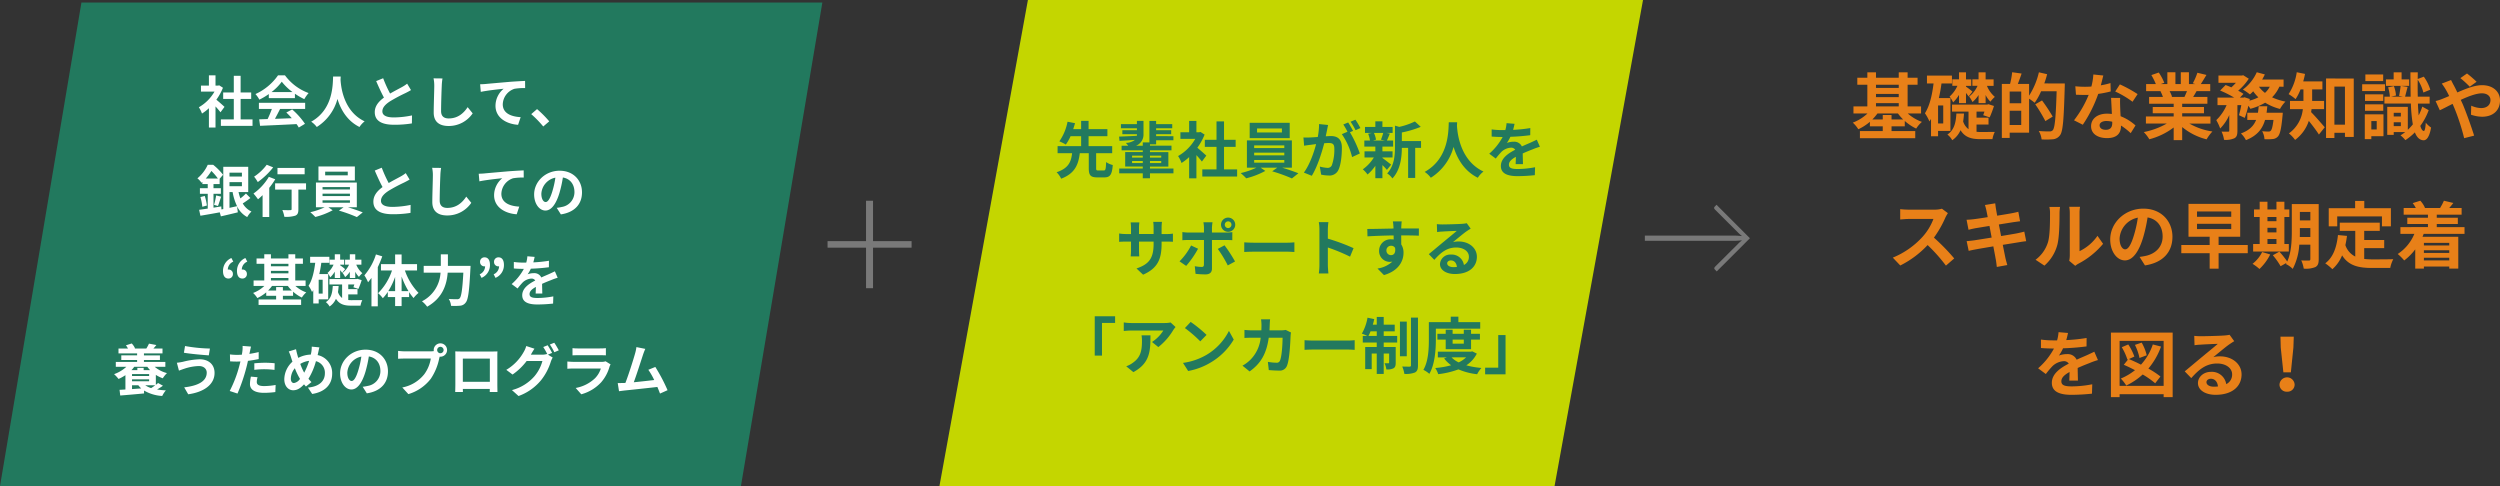
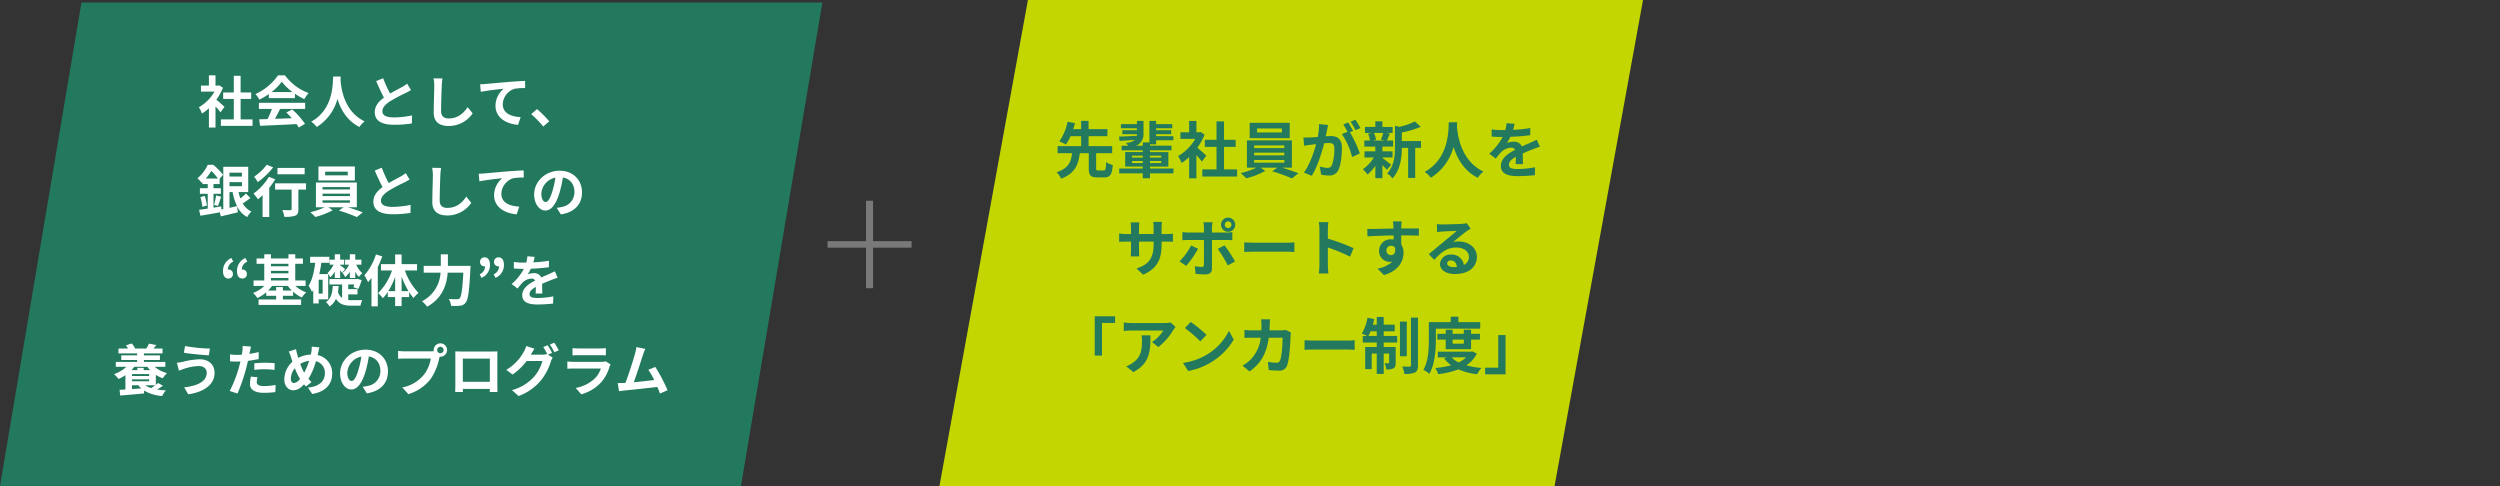
<svg xmlns="http://www.w3.org/2000/svg" width="894.154" height="173.861" viewBox="0 0 894.154 173.861">
  <rect x="0" y="0" width="894.154" height="173.861" fill="#333333" stroke="none" />
  <g transform="translate(-341 -2764.139)">
    <path d="M29.127.042h265L265,173H0Z" transform="translate(341 2765)" fill="#22795e" />
    <path d="M31.646-.861h220L220,173H0Z" transform="translate(677 2765)" fill="#c4d600" />
    <path d="M-59.7-5.64c-.42-.4-1.96-1.78-2.92-2.56a19.412,19.412,0,0,0,2.36-4.28l-1.34-.86-.42.1h-.9v-3.68h-2.36v3.68h-2.84v2.14h4.84a15.043,15.043,0,0,1-5.6,5.6,9.533,9.533,0,0,1,1.12,2.26,16.55,16.55,0,0,0,2.48-1.92v6.9h2.36V-5.8c.68.74,1.36,1.54,1.78,2.1Zm5.76,4.48V-8.48h3.78v-2.3h-3.78v-5.98h-2.44v5.98h-3.8v2.3h3.8v7.32H-61V1.16h11.32V-1.16Zm11.06-9.78a18.176,18.176,0,0,0,3.66-3.7,19.465,19.465,0,0,0,3.84,3.7Zm-.98,2.18h9.34v-1.58A24.168,24.168,0,0,0-31.16-8.4a12.327,12.327,0,0,1,1.54-2.18,18.3,18.3,0,0,1-8.46-6.34h-2.48a19.728,19.728,0,0,1-8.08,6.7,9.291,9.291,0,0,1,1.4,2,23.093,23.093,0,0,0,3.38-2ZM-47.4-4.9h4.64a38.406,38.406,0,0,1-1.52,3.62l-3.02.1.32,2.32c3.4-.16,8.34-.36,13.04-.62a10.6,10.6,0,0,1,.8,1.24L-30.92.42A26.9,26.9,0,0,0-35.5-4.72l-2.1,1.1a23.837,23.837,0,0,1,1.96,2.04c-2.04.08-4.1.16-6.02.22.6-1.12,1.26-2.36,1.84-3.54h8.96V-7.1H-47.4Zm26.54-11.58C-21-13.84-20.72-4.76-28.7-.34a8.335,8.335,0,0,1,2,1.9A17.079,17.079,0,0,0-19.3-8.48c1.12,3.68,3.36,7.8,7.88,10.04A7.817,7.817,0,0,1-9.58-.46c-7.46-3.5-8.46-12.12-8.62-14.88.02-.42.04-.82.06-1.14ZM5.62-13.94a13.675,13.675,0,0,1-1.82,1.2c-.94.52-2.66,1.4-4.28,2.34a46.435,46.435,0,0,1-2.48-5.48l-2.5,1.02c.9,2.1,1.86,4.2,2.78,5.9-1.9,1.4-3.28,3.02-3.28,5.22C-5.96-.34-2.98.76.96.76A38.736,38.736,0,0,0,7.32.28l.04-2.86a33.126,33.126,0,0,1-6.48.72c-2.74,0-4.12-.76-4.12-2.18,0-1.38,1.1-2.52,2.76-3.6a60.656,60.656,0,0,1,5.52-2.94c.72-.36,1.36-.7,1.96-1.06Zm9.44-1.9a12.435,12.435,0,0,1,.26,2.68c0,1.7-.2,6.9-.2,9.56,0,3.38,2.1,4.8,5.34,4.8a10.308,10.308,0,0,0,8.6-4.52l-1.8-2.22c-1.42,2.16-3.5,4.04-6.78,4.04-1.52,0-2.72-.64-2.72-2.64,0-2.46.14-6.9.24-9.02a20.327,20.327,0,0,1,.26-2.64Zm16.66,2.12L31.96-11c2.3-.5,6.48-.94,8.18-1.12a7.916,7.916,0,0,0-2.92,6.1c0,4.28,3.92,6.52,8.08,6.8l.92-2.74c-3.34-.18-6.4-1.34-6.4-4.6A6.039,6.039,0,0,1,44-12.1a20.453,20.453,0,0,1,3.82-.26l-.02-2.56c-1.38.06-3.56.18-5.6.34-3.62.32-6.9.6-8.54.76C33.26-13.78,32.5-13.74,31.72-13.72ZM56.44-.46a37.489,37.489,0,0,0-4.36-4.38L50-3.04a37.537,37.537,0,0,1,4.3,4.42ZM-57.92,24.84h1.12a19.377,19.377,0,0,0,1.58,5.04c-.9.2-1.82.4-2.7.6Zm4.44-6.94v1.38h-4.44V17.9Zm-4.44,4.84V21.28h4.44v1.46ZM-66.42,20a18.649,18.649,0,0,0,2.02-2.72A20.654,20.654,0,0,1-62.06,20Zm14.38,5.34a16,16,0,0,1-1.98,1.76,14.915,14.915,0,0,1-.66-2.26h3.46V15.8h-8.92V30.92l-.66.12-.06-1.08c-.92.16-1.86.3-2.78.46V25.46H-61V23.44h-2.64V21.98h2.2v-1.9l1.22-1.44a21.212,21.212,0,0,0-3.54-3.56H-65.7a13.4,13.4,0,0,1-3.7,4.84,6.865,6.865,0,0,1,1.46,1.58l.32-.28v.76h1.92v1.46h-2.8v2.02h2.8v5.28c-1.16.18-2.22.32-3.08.44l.46,2.12c1.94-.32,4.48-.76,6.92-1.22l.4,1.44c1.76-.4,3.98-.92,6.06-1.44l-.26-2.12a8.584,8.584,0,0,0,3.62,3.82,8.159,8.159,0,0,1,1.52-1.98,7.051,7.051,0,0,1-3.12-2.9,29.879,29.879,0,0,0,2.74-1.94Zm-16.28,1.28a18.369,18.369,0,0,1,.68,3.48l1.64-.46a20.5,20.5,0,0,0-.76-3.42Zm6.28,3.2c.34-.86.74-2.16,1.14-3.34l-1.8-.44a23.356,23.356,0,0,1-.74,3.36Zm31-13.62h-9.72v2.26h9.72ZM-44.6,15.06a17.792,17.792,0,0,1-4.52,4.26,13.828,13.828,0,0,1,1.32,1.94A26.85,26.85,0,0,0-42.3,16Zm.76,4.32a19.487,19.487,0,0,1-5.5,5.98,23.434,23.434,0,0,1,1.62,2.06c.54-.44,1.08-.94,1.64-1.48v7.82h2.38V23.32a26.527,26.527,0,0,0,2.14-3.06Zm13.3,2.32H-41.6v2.26h5.9v6.96c0,.3-.14.38-.5.38-.36.02-1.68.02-2.82-.04a9.851,9.851,0,0,1,.72,2.42,11.041,11.041,0,0,0,3.9-.4c.88-.36,1.12-1.02,1.12-2.3V23.96h2.74Zm14.92-2.86H-23.7v-1.3h8.08Zm2.54-3.16H-26.1v5h13.02Zm-11.56,12.1h9.8v.88h-9.8Zm0-2.38h9.8v.86h-9.8Zm0-2.36h9.8v.86h-9.8Zm12.26,7.24V21.42H-27v8.86h3.1a24.43,24.43,0,0,1-5.12,1.76,20.919,20.919,0,0,1,1.8,1.7,26.648,26.648,0,0,0,6.2-2.4l-1.52-1.06h5.42l-1.66,1.18a53.235,53.235,0,0,1,6.42,2.32l2.1-1.68c-1.38-.54-3.42-1.26-5.28-1.82ZM5.12,18.06a13.675,13.675,0,0,1-1.82,1.2c-.94.52-2.66,1.4-4.28,2.34a46.435,46.435,0,0,1-2.48-5.48l-2.5,1.02c.9,2.1,1.86,4.2,2.78,5.9-1.9,1.4-3.28,3.02-3.28,5.22,0,3.4,2.98,4.5,6.92,4.5a38.736,38.736,0,0,0,6.36-.48l.04-2.86a33.126,33.126,0,0,1-6.48.72c-2.74,0-4.12-.76-4.12-2.18,0-1.38,1.1-2.52,2.76-3.6a60.656,60.656,0,0,1,5.52-2.94c.72-.36,1.36-.7,1.96-1.06Zm9.44-1.9a12.435,12.435,0,0,1,.26,2.68c0,1.7-.2,6.9-.2,9.56,0,3.38,2.1,4.8,5.34,4.8a10.308,10.308,0,0,0,8.6-4.52l-1.8-2.22c-1.42,2.16-3.5,4.04-6.78,4.04-1.52,0-2.72-.64-2.72-2.64,0-2.46.14-6.9.24-9.02a20.327,20.327,0,0,1,.26-2.64Zm16.66,2.12L31.46,21c2.3-.5,6.48-.94,8.18-1.12a7.916,7.916,0,0,0-2.92,6.1c0,4.28,3.92,6.52,8.08,6.8l.92-2.74c-3.34-.18-6.4-1.34-6.4-4.6A6.039,6.039,0,0,1,43.5,19.9a20.453,20.453,0,0,1,3.82-.26l-.02-2.56c-1.38.06-3.56.18-5.6.34-3.62.32-6.9.6-8.54.76C32.76,18.22,32,18.26,31.22,18.28ZM55.16,28.4c-.74,0-1.54-.98-1.54-2.98a6.21,6.21,0,0,1,5.02-5.74,31.791,31.791,0,0,1-1.06,4.8C56.78,27.16,55.98,28.4,55.16,28.4Zm5.44,4.42c5-.76,7.56-3.72,7.56-7.88,0-4.32-3.1-7.74-8-7.74-5.14,0-9.12,3.92-9.12,8.48,0,3.34,1.86,5.76,4.04,5.76,2.16,0,3.88-2.44,5.06-6.44a43.043,43.043,0,0,0,1.18-5.38c2.66.46,4.14,2.5,4.14,5.24a5.362,5.362,0,0,1-4.5,5.3c-.52.12-1.08.22-1.84.32ZM-57.24,48.42a4.972,4.972,0,0,0-3,4.64c0,1.7.66,2.7,1.94,2.7a1.555,1.555,0,0,0,1.6-1.68,1.518,1.518,0,0,0-1.6-1.54.821.821,0,0,0-.22.02,3.133,3.133,0,0,1,1.96-2.84Zm5,0a4.972,4.972,0,0,0-3,4.64c0,1.7.66,2.7,1.94,2.7a1.555,1.555,0,0,0,1.6-1.68,1.518,1.518,0,0,0-1.6-1.54.821.821,0,0,0-.22.02,3.133,3.133,0,0,1,1.96-2.84Zm13.42,11.64V58.82h-2.42v1.24h-2.88A12.241,12.241,0,0,0-42.7,58.4h5.64a12.409,12.409,0,0,0,1.44,1.66Zm-4.28-4.5h6.26v.9H-43.1Zm6.26-5.06v.88H-43.1V50.5Zm-6.26,2.52h6.26v.88H-43.1Zm12.4,5.38V56.46h-3.7V50.5h2.74V48.58H-34.4v-1.5h-2.44v1.5H-43.1v-1.5h-2.38v1.5h-2.76V50.5h2.76v5.96H-49.3V58.4h3.86a12.081,12.081,0,0,1-4.04,2.52,8.858,8.858,0,0,1,1.52,1.82,13.857,13.857,0,0,0,3.18-2.04v1.24h3.54v1.3h-6.28V65.2H-32.3V63.24h-6.52v-1.3h3.64V60.46a13.464,13.464,0,0,0,3.14,2.1,8.188,8.188,0,0,1,1.58-1.84,11.75,11.75,0,0,1-3.9-2.32Zm15.82-2.84h1.94V53.32a7.016,7.016,0,0,0,1.32,1.84,8.528,8.528,0,0,1,1.22-1.32,7.986,7.986,0,0,1-2.18-3.04h1.84V49.02h-2.2V47.08h-1.94v1.94h-1.7V50.8h1.42a7.828,7.828,0,0,1-2.32,2.96,6.588,6.588,0,0,1,.92,1.5,8.39,8.39,0,0,0,1.68-1.92Zm-5.38,0h1.92v-2.8a11.855,11.855,0,0,1,.72.96l1.06-1.32a18.216,18.216,0,0,0-1.78-1.38V50.8h1.44V49.02h-1.44V47.08h-1.92v1.94H-22.1V50.8h1.4a8.736,8.736,0,0,1-2.16,2.96,6.617,6.617,0,0,1,.98,1.6,11.026,11.026,0,0,0,1.62-2.06Zm-4.34,5.6h-1.42V56.2h1.42Zm1.98,2.04V54.16H-25.8q.45-1.95.72-4.02h2.88V47.98h-6.88v2.16h1.82c-.4,3.2-1.08,6.2-2.38,8.2a12.511,12.511,0,0,1,1.24,2.24,7.912,7.912,0,0,0,.44-.68v4.78h1.94V63.2Zm7.18-1.76h3.3V59.56h-3.3V57.88h2.18c-.12.38-.24.72-.34,1l1.78.6a29.044,29.044,0,0,0,1.18-3.14l-1.52-.48-.34.1h-9.68v1.92h4.54v4.84a4.217,4.217,0,0,1-1.48-2.14c.12-.7.18-1.42.24-2.16h-2.1c-.14,2.28-.5,4.48-2.48,5.78a4.977,4.977,0,0,1,1.34,1.56A6.414,6.414,0,0,0-19.84,63c1.22,1.98,3,2.46,5.4,2.46h3.38a7.181,7.181,0,0,1,.64-1.98c-.8,0-3.28.02-3.88.02a10.333,10.333,0,0,1-1.14-.06Zm9.9-14.3a21.062,21.062,0,0,1-4.14,7.48A14.256,14.256,0,0,1-8.36,57.1c.4-.48.82-1.02,1.22-1.56V65.7h2.26V51.68a35.026,35.026,0,0,0,1.6-3.86ZM3.64,60.26V55.04A29.253,29.253,0,0,0,6.1,60.26Zm-4.76,0a25.989,25.989,0,0,0,2.44-5.08v5.08ZM9.16,52.88V50.62H3.64V47.16H1.32v3.46H-3.74v2.26H.2A20.451,20.451,0,0,1-4.78,61a9.694,9.694,0,0,1,1.7,1.8A14.807,14.807,0,0,0-1.3,60.54v1.84H1.32V65.6H3.64V62.38H6.32V60.62a18.334,18.334,0,0,0,1.6,2.12A9.736,9.736,0,0,1,9.7,60.9a21.607,21.607,0,0,1-4.88-8.02ZM20.2,51.22V47.1H17.66v4.12H11.54v2.44h6.02A12.2,12.2,0,0,1,10.92,63.9a9.486,9.486,0,0,1,1.86,1.94c5.62-3.18,7.02-8.04,7.34-12.18h5.6c-.32,5.94-.72,8.56-1.32,9.18a1.182,1.182,0,0,1-.94.32c-.52,0-1.7,0-2.96-.1a5.525,5.525,0,0,1,.82,2.46,20.341,20.341,0,0,0,3.2-.04,2.7,2.7,0,0,0,2.04-1.12c.88-1.04,1.28-4.04,1.68-12,.04-.32.06-1.14.06-1.14Zm12.02,4.3a4.914,4.914,0,0,0,3.02-4.62c0-1.72-.68-2.72-1.94-2.72a1.555,1.555,0,0,0-1.6,1.68,1.518,1.518,0,0,0,1.6,1.54.68.68,0,0,0,.2-.02,3.139,3.139,0,0,1-1.94,2.86Zm5,0a4.914,4.914,0,0,0,3.02-4.62c0-1.72-.68-2.72-1.94-2.72a1.555,1.555,0,0,0-1.6,1.68,1.518,1.518,0,0,0,1.6,1.54.68.68,0,0,0,.2-.02,3.139,3.139,0,0,1-1.94,2.86Zm16.74,5.6c-.02-.9-.06-2.36-.08-3.46,1.22-.56,2.34-1,3.22-1.34a21,21,0,0,1,2.36-.84l-1-2.3c-.72.34-1.42.68-2.18,1.02-.82.36-1.66.7-2.68,1.18a2.7,2.7,0,0,0-2.64-1.54,6.2,6.2,0,0,0-2.24.4,12.1,12.1,0,0,0,1.14-2,64.522,64.522,0,0,0,6.46-.52l.02-2.32a45.736,45.736,0,0,1-5.6.58c.24-.8.38-1.48.48-1.96l-2.6-.22a11.022,11.022,0,0,1-.4,2.26h-.96a25.411,25.411,0,0,1-3.48-.22v2.32c1.08.1,2.54.14,3.34.14h.24A19.36,19.36,0,0,1,43,57.74l2.12,1.58a25.366,25.366,0,0,1,1.84-2.18,4.9,4.9,0,0,1,3.1-1.36,1.548,1.548,0,0,1,1.38.68c-2.26,1.16-4.66,2.76-4.66,5.28,0,2.56,2.34,3.3,5.44,3.3a54.8,54.8,0,0,0,5.6-.32l.08-2.58a30.294,30.294,0,0,1-5.62.58c-1.94,0-2.88-.3-2.88-1.4,0-.98.8-1.76,2.26-2.56-.02.86-.04,1.78-.08,2.36ZM-84.48,93.94c-.46.34-.96.7-1.46,1a7.576,7.576,0,0,1-2.1-1Zm-8.3,1.36V93.94h2.26a7.93,7.93,0,0,0,1.04,1.12Zm6.12-4.68h-6.12v-.68h6.12Zm-6.12,1.88v-.68h6.12v.68Zm5.48-5.16a10.948,10.948,0,0,0,.98,1.18h-2.3V87.7h-2.26v.82h-2.1A9.019,9.019,0,0,0-92,87.34Zm6.44,0V85.58h-7.66V84.9h5.72V83.24h-5.72v-.7h6.64V80.8h-3.26a14.568,14.568,0,0,0,1.06-1.26l-2.64-.5a12.517,12.517,0,0,1-.94,1.74l.08.02h-4.34l.22-.08a6.235,6.235,0,0,0-1.18-1.74l-2.08.66a9.571,9.571,0,0,1,.74,1.16h-3.4v1.74h6.66v.7h-5.66V84.9h5.66v.68h-7.62v1.76h3.76a12.716,12.716,0,0,1-4.38,2.62,12.853,12.853,0,0,1,1.6,1.72,15.61,15.61,0,0,0,2.46-1.36v5.12q-1.17.09-2.1.12L-97,97.6c2.34-.18,5.5-.46,8.52-.74V95.82a14.344,14.344,0,0,0,6.5,1.94,9.827,9.827,0,0,1,1.3-2,28.183,28.183,0,0,1-3.14-.32,23.269,23.269,0,0,0,2.1-1.34l-1.74-.98c-.22.2-.5.42-.8.66V90.22a11.9,11.9,0,0,0,2.48,1.22,10.2,10.2,0,0,1,1.5-1.86,10.974,10.974,0,0,1-4.38-2.24Zm14.8,2.08c0,3.1-3.14,4.7-8.06,5.26l1.44,2.48c5.5-.76,9.42-3.4,9.42-7.64,0-3.1-2.2-4.88-5.34-4.88a27.438,27.438,0,0,0-5.98.9,19.418,19.418,0,0,1-2.16.34L-76,88.7c.58-.2,1.34-.5,1.92-.68a17.771,17.771,0,0,1,5.16-.96C-67.06,87.04-66.06,88.12-66.06,89.42Zm-7.76-9.52-.4,2.4c2.28.4,6.58.78,8.9.94l.4-2.44A55.944,55.944,0,0,1-73.82,79.9Zm24.78,8.52a29.1,29.1,0,0,1,3.82-.22,28.607,28.607,0,0,1,3.4.24l.06-2.38a34.388,34.388,0,0,0-3.48-.18c-1.28,0-2.7.1-3.8.2Zm1.56-6.36c-1.08.26-2.2.48-3.32.66l.16-.76c.1-.44.28-1.32.42-1.86l-3.02-.24a10.283,10.283,0,0,1-.08,2q-.06.48-.18,1.14c-.6.04-1.18.06-1.76.06a19.5,19.5,0,0,1-2.5-.16l.06,2.48c.7.04,1.44.08,2.4.08.4,0,.84-.02,1.3-.04-.14.56-.28,1.12-.42,1.64a43.669,43.669,0,0,1-3.42,8.92l2.78.92a63.876,63.876,0,0,0,3.14-9.16c.22-.8.42-1.68.6-2.54,1.32-.16,2.66-.38,3.84-.64Zm-2.78,8.78a13.594,13.594,0,0,0-.34,2.64c0,2,1.7,3.16,5.04,3.16a31.693,31.693,0,0,0,4.04-.28l.1-2.54a22.961,22.961,0,0,1-4.12.4c-2.12,0-2.62-.64-2.62-1.5a6.852,6.852,0,0,1,.28-1.66Zm15.4,2.3c-.72,0-1.12-.62-1.12-1.58a6.044,6.044,0,0,1,1.44-3.72,21.8,21.8,0,0,0,1.84,3.8A3.238,3.238,0,0,1-34.86,93.14Zm5.42-7.94a23.6,23.6,0,0,1-1.76,4.24,19.845,19.845,0,0,1-1.4-3.14A7.722,7.722,0,0,1-29.44,85.2Zm3.22-2.82c.12-.5.3-1.46.46-2l-2.74-.26A10.689,10.689,0,0,1-28.64,82c-.06.3-.12.62-.2.96a10.325,10.325,0,0,0-4.48,1.18c-.14-.42-.26-.84-.36-1.22-.16-.58-.32-1.24-.44-1.88l-2.6.8a14.57,14.57,0,0,1,.8,2.06c.16.54.34,1.08.52,1.6a8.688,8.688,0,0,0-2.92,6.26c0,2.56,1.52,3.96,3.16,3.96,1.46,0,2.56-.68,3.9-2.12.2.26.44.52.68.78l1.98-1.58c-.36-.36-.72-.76-1.08-1.18A24.111,24.111,0,0,0-27,85.32a4.243,4.243,0,0,1,3.2,4.36c0,2.48-1.7,4.7-6.06,5.08l1.52,2.28c4.14-.62,7.14-3.02,7.14-7.22a6.527,6.527,0,0,0-5.2-6.68ZM-14.24,92.4c-.74,0-1.54-.98-1.54-2.98a6.21,6.21,0,0,1,5.02-5.74,31.791,31.791,0,0,1-1.06,4.8C-12.62,91.16-13.42,92.4-14.24,92.4Zm5.44,4.42c5-.76,7.56-3.72,7.56-7.88,0-4.32-3.1-7.74-8-7.74-5.14,0-9.12,3.92-9.12,8.48,0,3.34,1.86,5.76,4.04,5.76,2.16,0,3.88-2.44,5.06-6.44a43.042,43.042,0,0,0,1.18-5.38c2.66.46,4.14,2.5,4.14,5.24a5.362,5.362,0,0,1-4.5,5.3c-.52.12-1.08.22-1.84.32ZM17.52,82.48a1.15,1.15,0,1,1,1.14-1.14A1.157,1.157,0,0,1,17.52,82.48ZM4.76,81.8a22.268,22.268,0,0,1-2.38-.16v2.82c.52-.04,1.46-.08,2.38-.08h9.32a12.843,12.843,0,0,1-2.36,5.64,13.144,13.144,0,0,1-7.84,4.7L6.06,97.1a15.828,15.828,0,0,0,8.04-5.52,20.189,20.189,0,0,0,3-7.28l.16-.6a1.14,1.14,0,0,0,.26.02,2.39,2.39,0,1,0-2.4-2.38,2.215,2.215,0,0,0,.04.38,8.854,8.854,0,0,1-1.14.08ZM35.2,84.4v8.3H25.54V84.4Zm2.68-.64c0-.6,0-1.34.04-1.94-.72.04-1.48.04-1.98.04h-11c-.54,0-1.3-.02-2.12-.04.04.56.04,1.38.04,1.94v9.78c0,.96-.04,2.7-.06,2.8h2.76l-.02-1.1h9.64l-.02,1.1h2.76c0-.08-.04-2-.04-2.78Zm19.58-1.4a29.285,29.285,0,0,0-1.58-2.74l-1.58.64a23.193,23.193,0,0,1,1.46,2.58l-.14-.08a6.3,6.3,0,0,1-1.74.24H49.86l.06-.1c.24-.44.76-1.34,1.24-2.04l-2.94-.96a8.744,8.744,0,0,1-.9,2.1,17.112,17.112,0,0,1-6.24,6.42l2.24,1.68a21.957,21.957,0,0,0,5.04-4.84H54a14.148,14.148,0,0,1-2.84,5.44,16,16,0,0,1-8.06,4.96l2.36,2.12a18.627,18.627,0,0,0,8.06-5.66,20.185,20.185,0,0,0,3.5-6.68,8.474,8.474,0,0,1,.66-1.42l-1.7-1.04Zm-.8-3a19.034,19.034,0,0,1,1.6,2.76l1.6-.68a28.556,28.556,0,0,0-1.62-2.72Zm19.94,6a4.219,4.219,0,0,1-1.46.2h-9.9c-.62,0-1.48-.04-2.32-.12v2.6c.84-.08,1.84-.1,2.32-.1H74.9a8.677,8.677,0,0,1-2.06,3.46,13.479,13.479,0,0,1-6.94,3.5l2,2.26a14.976,14.976,0,0,0,7.14-4.32A14.373,14.373,0,0,0,78,87.3a7.41,7.41,0,0,1,.38-.84ZM64.76,83.24c.58-.04,1.44-.06,2.08-.06H74.5c.72,0,1.66.02,2.2.06V80.66a18.858,18.858,0,0,1-2.16.1h-7.7a16.86,16.86,0,0,1-2.08-.1Zm34,12.46a61.512,61.512,0,0,0-4.38-8.32l-2.5,1.02a24.175,24.175,0,0,1,2.1,3.66c-2.02.24-4.86.56-7.3.8,1-2.68,2.62-7.76,3.26-9.72a22.757,22.757,0,0,1,.86-2.22l-3.18-.64a14.841,14.841,0,0,1-.48,2.3c-.58,2.08-2.3,7.56-3.46,10.52l-.54.02c-.66.02-1.52.02-2.2.02l.46,2.92c.64-.08,1.38-.18,1.88-.24,2.52-.26,8.58-.9,11.84-1.28.36.86.68,1.68.94,2.36Z" transform="translate(481 2808)" fill="#fff" />
    <path d="M15.04-20.288H1.248v14.5h-2.5v-14.5h-13.76v-2.336h13.76V-37.056h2.5v14.432H15.04Z" transform="translate(652 2873)" fill="#797979" />
-     <path d="M18.877-13.653,7.009-1.784l-.667-.688a.582.582,0,0,1-.193-.537,1.076,1.076,0,0,1,.3-.495l8.213-8.17a9.5,9.5,0,0,1,.742-.71q.355-.3.656-.538-.645.086-1.408.14t-1.666.054H-18.7V-14.6H12.986q.9,0,1.677.054t1.419.14a12.6,12.6,0,0,1-1.419-1.247L6.386-23.908a1.083,1.083,0,0,1-.3-.484.584.584,0,0,1,.172-.527l.667-.709Z" transform="translate(948 2863)" fill="#797979" />
    <path d="M-72.16-.88c-.682,0-.792-.11-.792-.836V-7.062h5.742v-2.53h-8.448v-3.564h6.732v-2.508h-6.732v-2.97H-78.32v2.97h-2.838c.242-.748.462-1.452.66-2.134l-2.684-.528a18.332,18.332,0,0,1-2.926,7.018,17.319,17.319,0,0,1,2.31,1.144A15.935,15.935,0,0,0-82.1-13.156h3.784v3.564h-8.426v2.53h5.192c-.33,2.9-1.166,5.368-5.544,6.8a8.315,8.315,0,0,1,1.628,2.31C-80.41.132-79.288-3.146-78.8-7.062h3.212v5.346c0,2.486.572,3.3,3.036,3.3h2.53c2.046,0,2.75-.946,3.014-4.422a7.263,7.263,0,0,1-2.376-1.056c-.088,2.6-.22,3.014-.88,3.014ZM-60.1-3.542v-.726h3.828v.726Zm0-2.64h3.828v.7H-60.1Zm10.428,0v.7H-53.7v-.7Zm0,2.64H-53.7v-.726h4.026ZM-45.3-1.584h-8.4v-.7h6.578v-5.17H-53.7V-8.1H-46v-1.65h-7.7v-.484h2.2v-1.452h6.182v-1.474H-51.5v-.7h5.39v-1.43H-51.5v-.7h5.764v-1.474H-51.5v-1.144h-2.4v7.678h-2.376v1.188h-2.4a4.257,4.257,0,0,0,2.662-4.07v-4.818h-2.354v1.166h-5.72v1.474h5.72v.7H-63.58v1.43h5.214v.022a4.418,4.418,0,0,1-.022.55c-2.376.132-4.664.22-6.358.286l.154,1.518c1.562-.088,3.52-.2,5.522-.352a5.475,5.475,0,0,1-3.256,1.078,11.4,11.4,0,0,1,.836,1.012h-2.354V-8.1h7.568v.638h-6.292v5.17h6.292v.7H-64.7V.132h8.426v1.76H-53.7V.132h8.4ZM-33.55-6.2c-.462-.44-2.156-1.958-3.212-2.816a21.354,21.354,0,0,0,2.6-4.708l-1.474-.946-.462.11h-.99v-4.048h-2.6v4.048h-3.124v2.354h5.324a16.548,16.548,0,0,1-6.16,6.16,10.486,10.486,0,0,1,1.232,2.486,18.2,18.2,0,0,0,2.728-2.112v7.59h2.6V-6.38c.748.814,1.5,1.694,1.958,2.31Zm6.336,4.928V-9.328h4.158v-2.53h-4.158v-6.578H-29.9v6.578h-4.18v2.53h4.18v8.052H-34.98V1.276h12.452V-1.276Zm20.7-13.2H-15.4v-1.43h8.888Zm2.794-3.476H-18.04v5.5H-3.718ZM-16.434-4.642h10.78v.968h-10.78Zm0-2.618h10.78v.946h-10.78Zm0-2.6h10.78v.946h-10.78ZM-2.948-1.892v-9.746H-19.03v9.746h3.41A26.873,26.873,0,0,1-21.252.044a23.012,23.012,0,0,1,1.98,1.87,29.313,29.313,0,0,0,6.82-2.64l-1.672-1.166h5.962l-1.826,1.3A58.557,58.557,0,0,1-2.926,1.958L-.616.11c-1.518-.594-3.762-1.386-5.808-2ZM21.56-16.06a26.035,26.035,0,0,0-1.782-2.992l-1.738.726a21.95,21.95,0,0,1,1.782,3.036ZM6.776-17.49a24.121,24.121,0,0,1-.462,4.62c-1.1.088-2.134.154-2.816.176a20.229,20.229,0,0,1-2.31,0L1.43-9.746c.682-.11,1.8-.264,2.42-.33.418-.066,1.1-.154,1.87-.242C4.95-7.348,3.454-2.992,1.342-.132L4.18,1.012c2-3.212,3.586-8.338,4.444-11.638.616-.044,1.144-.088,1.5-.088,1.364,0,2.112.242,2.112,1.98a16.634,16.634,0,0,1-.88,5.962,1.6,1.6,0,0,1-1.628.946A12.713,12.713,0,0,1,7.04-2.288L7.524.594A12.334,12.334,0,0,0,10.12.9a3.481,3.481,0,0,0,3.586-2c.924-1.892,1.232-5.368,1.232-7.942,0-3.124-1.628-4.158-3.938-4.158-.44,0-1.1.044-1.826.088.154-.792.33-1.584.462-2.244.11-.55.242-1.232.374-1.8Zm12.166,2.442c-.44-.814-1.21-2.2-1.76-3.014l-1.738.726a24.323,24.323,0,0,1,1.5,2.6l-2.024.858A24.672,24.672,0,0,1,18.59-5.676l2.772-1.3a43.29,43.29,0,0,0-3.542-7.59Zm10.78.726a16.444,16.444,0,0,1-.814,2.42l1.452.308H26.048l1.1-.308a8.674,8.674,0,0,0-.748-2.42Zm-.286,8.778h3.63v-2.2h-3.63V-9.438h3.828v-2.156H31.042c.308-.66.66-1.54,1.056-2.486l-1.276-.242h2.266v-2.134H29.436v-2h-2.53v2h-3.7v2.134h2.464l-1.342.308a9.919,9.919,0,0,1,.66,2.42H22.968v2.156h3.938v1.694H23.034v2.2h3.344A14.434,14.434,0,0,1,22.418-1.3,9.669,9.669,0,0,1,24.112.55a15.54,15.54,0,0,0,2.794-3.1V1.87h2.53V-2.816A20.588,20.588,0,0,1,31.042-1.1L32.56-2.97c-.506-.4-2.332-1.848-3.124-2.4ZM43.252-11.4H36.388v-3.08A35.651,35.651,0,0,0,43.142-16.5l-2.09-1.914a25.669,25.669,0,0,1-5.588,1.936l-1.54-.44v7.634c0,3.036-.264,6.776-2.794,9.46A6.029,6.029,0,0,1,33,1.958C35.9-1.056,36.366-5.7,36.388-8.976h2.244V1.782h2.53V-8.976h2.09Zm9.922-6.732c-.154,2.9.154,12.892-8.624,17.754a9.168,9.168,0,0,1,2.2,2.09A18.787,18.787,0,0,0,54.89-9.328c1.232,4.048,3.7,8.58,8.668,11.044A8.6,8.6,0,0,1,65.582-.506c-8.206-3.85-9.306-13.332-9.482-16.368.022-.462.044-.9.066-1.254ZM79.706-3.168c-.022-.99-.066-2.6-.088-3.806,1.342-.616,2.574-1.1,3.542-1.474a23.1,23.1,0,0,1,2.6-.924l-1.1-2.53c-.792.374-1.562.748-2.4,1.122-.9.4-1.826.77-2.948,1.3a2.968,2.968,0,0,0-2.9-1.694,6.818,6.818,0,0,0-2.464.44,13.308,13.308,0,0,0,1.254-2.2,70.975,70.975,0,0,0,7.106-.572l.022-2.552a50.309,50.309,0,0,1-6.16.638c.264-.88.418-1.628.528-2.156l-2.86-.242a12.124,12.124,0,0,1-.44,2.486H72.336a27.952,27.952,0,0,1-3.828-.242v2.552c1.188.11,2.794.154,3.674.154h.264a21.3,21.3,0,0,1-4.8,5.984l2.332,1.738a27.9,27.9,0,0,1,2.024-2.4,5.392,5.392,0,0,1,3.41-1.5,1.7,1.7,0,0,1,1.518.748c-2.486,1.276-5.126,3.036-5.126,5.808,0,2.816,2.574,3.63,5.984,3.63a60.278,60.278,0,0,0,6.16-.352l.088-2.838a33.324,33.324,0,0,1-6.182.638c-2.134,0-3.168-.33-3.168-1.54,0-1.078.88-1.936,2.486-2.816-.022.946-.044,1.958-.088,2.6ZM-49.544,21.844v-2.31a18.918,18.918,0,0,1,.132-2.046h-3.124a14.518,14.518,0,0,1,.132,2.046v2.31h-5.214V19.688a13.553,13.553,0,0,1,.132-2H-60.61a17.871,17.871,0,0,1,.132,1.98v2.178h-1.87a14.546,14.546,0,0,1-2.376-.2v2.992c.484-.044,1.276-.088,2.376-.088h1.87v2.992a17.792,17.792,0,0,1-.132,2.31h3.08c-.022-.44-.088-1.342-.088-2.31V24.55H-52.4v.836c0,5.39-1.87,7.3-6.116,8.778l2.354,2.222c5.3-2.332,6.622-5.654,6.622-11.11V24.55h1.628c1.166,0,1.936.022,2.42.066V21.69a13.036,13.036,0,0,1-2.42.154Zm23.8-4.532A1.183,1.183,0,0,1-24.552,18.5a1.2,1.2,0,0,1-1.188,1.21,1.206,1.206,0,0,1-1.21-1.21A1.188,1.188,0,0,1-25.74,17.312Zm0,3.74A2.535,2.535,0,0,0-23.21,18.5a2.516,2.516,0,0,0-2.53-2.53,2.535,2.535,0,0,0-2.552,2.53A2.554,2.554,0,0,0-25.74,21.052Zm-13.244,4.884a22.925,22.925,0,0,1-4.136,5.676l2.376,1.628A34.53,34.53,0,0,0-36.5,27.1Zm12.606-1.958c.594,0,1.452.022,2.134.066V21.162a17.144,17.144,0,0,1-2.156.154h-5.126v-1.76a17.835,17.835,0,0,1,.2-1.914h-3.256a11.4,11.4,0,0,1,.2,1.914v1.76h-5.588a17.09,17.09,0,0,1-2.134-.176v2.926c.616-.066,1.474-.088,2.134-.088h5.588V24c0,1.034,0,8.008-.022,8.822-.022.572-.242.792-.814.792a15.216,15.216,0,0,1-2.442-.264l.264,2.728a31.766,31.766,0,0,0,3.586.2c1.562,0,2.288-.792,2.288-2.068V23.978Zm-3.058,3.19a41.77,41.77,0,0,1,3.564,5.9l2.6-1.408a51.139,51.139,0,0,0-3.762-5.786Zm9.46,1.1c.814-.066,2.288-.11,3.542-.11H-4.62c.924,0,2.046.088,2.574.11V24.814c-.572.044-1.562.132-2.574.132H-16.434c-1.144,0-2.75-.066-3.542-.132ZM19.118,26.9a71.854,71.854,0,0,0-9.2-3.41V20.26a23.925,23.925,0,0,1,.2-2.662H6.688a15.344,15.344,0,0,1,.22,2.662V32.888a23.541,23.541,0,0,1-.22,3.058H10.12c-.088-.88-.2-2.42-.2-3.058V26.662a63.544,63.544,0,0,1,7.942,3.278Zm11.748.858a1.626,1.626,0,0,1,1.672-1.716,1.554,1.554,0,0,1,1.43.77c.286,1.892-.528,2.574-1.43,2.574A1.619,1.619,0,0,1,30.866,27.762Zm11.616-7.9c-1.144-.022-4.114,0-6.314,0,0-.264.022-.484.022-.66.022-.352.088-1.518.154-1.87H33.176a14.741,14.741,0,0,1,.2,1.892,5.585,5.585,0,0,1,.022.66c-2.926.044-6.886.154-9.372.154l.066,2.64c2.684-.154,6.05-.286,9.35-.33l.022,1.452a5.227,5.227,0,0,0-.858-.066,4.1,4.1,0,0,0-4.356,4.07,3.838,3.838,0,0,0,3.762,4A4.7,4.7,0,0,0,33,31.7a9.959,9.959,0,0,1-5.324,2.486l2.31,2.332c5.324-1.5,7-5.1,7-7.942a5.372,5.372,0,0,0-.814-3.014c0-.946,0-2.134-.022-3.234,2.948,0,4.994.044,6.314.11ZM54.8,33.68c-1.276,0-2.2-.55-2.2-1.364,0-.55.528-1.034,1.342-1.034,1.188,0,2,.924,2.134,2.332A11.485,11.485,0,0,1,54.8,33.68Zm4.8-15.708a10.507,10.507,0,0,1-1.672.22c-1.232.11-5.9.22-7.04.22-.616,0-1.364-.044-1.98-.11l.088,2.838a14.377,14.377,0,0,1,1.782-.176c1.144-.088,4.136-.22,5.258-.242-1.078.946-3.344,2.772-4.554,3.784-1.3,1.056-3.916,3.278-5.456,4.532L48,31.084c2.332-2.64,4.51-4.422,7.854-4.422,2.53,0,4.51,1.32,4.51,3.278a3.176,3.176,0,0,1-1.782,2.97,4.386,4.386,0,0,0-4.642-3.718,3.661,3.661,0,0,0-3.916,3.388c0,2.178,2.288,3.564,5.324,3.564,5.258,0,7.876-2.728,7.876-6.16,0-3.168-2.816-5.478-6.512-5.478a7.326,7.326,0,0,0-2.046.242c1.364-1.1,3.652-3.036,4.818-3.85q.726-.495,1.518-.99ZM-73.458,65.314h2.6V53.632h4.686V51.256h-7.282Zm16.742-7.238a12.2,12.2,0,0,1,.154,1.98c0,3.608-.528,5.94-3.322,7.876a8.693,8.693,0,0,1-2.31,1.21l2.552,2.09c6.006-3.212,6.116-7.7,6.116-13.156Zm10.406-4.6a10.96,10.96,0,0,1-2.222.2H-60.39a17.442,17.442,0,0,1-2.684-.22v3.058c1.034-.088,1.76-.154,2.684-.154h11.462a13.083,13.083,0,0,1-4.048,4.092l2.266,1.826a22.137,22.137,0,0,0,5.3-6.028,11.076,11.076,0,0,1,.858-1.144Zm7.172-.2-2.068,2.2a45.743,45.743,0,0,1,5.5,4.752l2.244-2.31A46.2,46.2,0,0,0-39.138,53.28Zm-2.75,14.652,1.848,2.9a23.825,23.825,0,0,0,8.162-3.1,23.394,23.394,0,0,0,8.14-8.14l-1.716-3.1a20.861,20.861,0,0,1-8.008,8.558A22.675,22.675,0,0,1-41.888,67.932ZM-5.148,56.14a10.741,10.741,0,0,1-1.672.154h-4.136c.044-.638.066-1.3.088-1.98.022-.528.066-1.452.132-1.958H-13.97a16.281,16.281,0,0,1,.154,2.024c0,.66-.022,1.3-.044,1.914h-3.146c-.836,0-1.98-.066-2.9-.154v2.882c.946-.088,2.156-.088,2.9-.088h2.9a12.938,12.938,0,0,1-3.63,7.832,12.615,12.615,0,0,1-2.882,2.156l2.552,2.068c3.938-2.794,6.028-6.248,6.842-12.056h4.95c0,2.376-.286,6.776-.924,8.162a1.17,1.17,0,0,1-1.254.77,18.209,18.209,0,0,1-3.08-.308l.33,2.948c1.078.088,2.4.176,3.652.176a2.709,2.709,0,0,0,2.838-1.694c.946-2.244,1.21-8.382,1.3-10.758a9.51,9.51,0,0,1,.154-1.166Zm6.732,7.128c.814-.066,2.288-.11,3.542-.11H16.94c.924,0,2.046.088,2.574.11V59.814c-.572.044-1.562.132-2.574.132H5.126c-1.144,0-2.75-.066-3.542-.132ZM24.442,58.3c.242-.484.506-1.034.748-1.65h2.222V58.3Zm5.456-1.65h3.938V54.27H29.9V51.5H27.412V54.27H26a20.5,20.5,0,0,0,.506-2l-2.4-.506a17.177,17.177,0,0,1-2.024,5.7,20.338,20.338,0,0,1,1.98.836h-1.65V60.65h4.994v1.606H23.276v7.9h2.332V64.588h1.8v7.3H29.9v-7.3h1.936V67.8c0,.22-.066.264-.264.264a9.925,9.925,0,0,1-1.364-.022,8.229,8.229,0,0,1,.638,2.222,4.8,4.8,0,0,0,2.552-.4c.638-.374.792-.99.792-2v-5.61H29.9V60.65h4.818V58.3H29.9Zm8.25-3.476H35.706V65.556h2.442Zm1.5-1.43V68.79c0,.374-.132.462-.484.484-.374,0-1.518,0-2.64-.044a11.489,11.489,0,0,1,.77,2.64,9.019,9.019,0,0,0,3.784-.506c.792-.44,1.078-1.144,1.078-2.552V51.74Zm8.91,3.938H64.416V53.346h-7.81V51.388H53.878v1.958H46.046v6.16c0,3.212-.132,7.788-1.958,10.912a9.526,9.526,0,0,1,2.134,1.43c2-3.388,2.332-8.778,2.332-12.342Zm9.988,3.916v1.452h-4V59.594Zm2.6,3.432V59.594h3.168V57.526H61.138V56.074h-2.6v1.452h-4V56.074H52.074v1.452H49.1v2.068h2.97v3.432Zm-1.782,2.926a9.993,9.993,0,0,1-2.64,1.8,8.793,8.793,0,0,1-2.574-1.8ZM61.578,63.8l-.462.11H49.258v2.046h3.278l-1.034.374a11.111,11.111,0,0,0,2.53,2.442,29.848,29.848,0,0,1-5.7.99,8.822,8.822,0,0,1,1.056,2.2,29.817,29.817,0,0,0,7.238-1.716,23.232,23.232,0,0,0,6.688,1.738,10.421,10.421,0,0,1,1.54-2.244,29.079,29.079,0,0,1-5.412-.946,10.789,10.789,0,0,0,3.762-4.18Zm11.9-5.83H70.862V69.648H66.176v2.376h7.3Z" transform="translate(806 2826)" fill="#22795e" />
-     <path d="M-102.466-5.122V-6.734h-3.146v1.612h-3.744A15.913,15.913,0,0,0-107.51-7.28h7.332a16.131,16.131,0,0,0,1.872,2.158Zm-5.564-5.85h8.138V-9.8h-8.138Zm8.138-6.578v1.144h-8.138V-17.55Zm-8.138,3.276h8.138v1.144h-8.138ZM-91.91-7.28V-9.8h-4.81V-17.55h3.562v-2.5H-96.72V-22h-3.172v1.95h-8.138V-22h-3.094v1.95h-3.588v2.5h3.588V-9.8h-4.966V-7.28h5.018A15.705,15.705,0,0,1-116.324-4a11.516,11.516,0,0,1,1.976,2.366,18.014,18.014,0,0,0,4.134-2.652v1.612h4.6v1.69h-8.164V1.56H-93.99V-.988h-8.476v-1.69h4.732V-4.6a17.5,17.5,0,0,0,4.082,2.73A10.644,10.644,0,0,1-91.6-4.264a15.275,15.275,0,0,1-5.07-3.016Zm20.566-3.692h2.522v-2.912a9.121,9.121,0,0,0,1.716,2.392,11.087,11.087,0,0,1,1.586-1.716,10.382,10.382,0,0,1-2.834-3.952h2.392v-2.314h-2.86V-22h-2.522v2.522h-2.21v2.314h1.846a10.176,10.176,0,0,1-3.016,3.848,8.564,8.564,0,0,1,1.2,1.95,10.907,10.907,0,0,0,2.184-2.5Zm-6.994,0h2.5v-3.64a15.413,15.413,0,0,1,.936,1.248l1.378-1.716a23.681,23.681,0,0,0-2.314-1.794v-.286h1.872v-2.314h-1.872V-22h-2.5v2.522H-80.73v2.314h1.82a11.357,11.357,0,0,1-2.808,3.848,8.6,8.6,0,0,1,1.274,2.08,14.335,14.335,0,0,0,2.106-2.678Zm-5.642,7.28h-1.846V-10.14h1.846Zm2.574,2.652V-12.792H-85.54q.585-2.535.936-5.226h3.744v-2.808H-89.8v2.808h2.366c-.52,4.16-1.4,8.06-3.094,10.66A16.264,16.264,0,0,1-88.92-4.446a10.285,10.285,0,0,0,.572-.884V.884h2.522V-1.04Zm9.334-2.288h4.29V-5.772h-4.29V-7.956h2.834c-.156.494-.312.936-.442,1.3l2.314.78a37.759,37.759,0,0,0,1.534-4.082l-1.976-.624-.442.13H-80.834v2.5h5.9v6.292a5.482,5.482,0,0,1-1.924-2.782c.156-.91.234-1.846.312-2.808h-2.73C-79.456-4.29-79.924-1.43-82.5.26a6.47,6.47,0,0,1,1.742,2.028A8.338,8.338,0,0,0-77.792-1.3c1.586,2.574,3.9,3.2,7.02,3.2h4.394a9.335,9.335,0,0,1,.832-2.574c-1.04,0-4.264.026-5.044.026a13.433,13.433,0,0,1-1.482-.078Zm11.856.182v-5.1h4.134v5.1Zm4.134-7.774h-4.134v-4.212h4.134Zm8.242-7.1a30.175,30.175,0,0,0,1.014-3.3L-49.764-22a26.893,26.893,0,0,1-3.51,8.372v-4.212H-57.3c.442-1.118.91-2.418,1.352-3.718l-3.38-.468a27.887,27.887,0,0,1-.754,4.186h-2.938V1.482h2.808v-1.9h6.942V-12.558a19.311,19.311,0,0,1,2,1.456,22.429,22.429,0,0,0,2.288-4.108h5.564C-43.706-6.032-44.044-2.132-44.8-1.3a1.387,1.387,0,0,1-1.144.442c-.676,0-2.21,0-3.874-.156A7.285,7.285,0,0,1-48.8,2,29.144,29.144,0,0,0-44.72,1.95a3.469,3.469,0,0,0,2.5-1.43c1.066-1.378,1.352-5.512,1.69-17.134.026-.364.026-1.4.026-1.4Zm3.016,11.856a62.75,62.75,0,0,0-3.822-5.772l-2.418,1.378A55.637,55.637,0,0,1-47.45-4.55ZM-14.456-14.2A46.33,46.33,0,0,0-20.8-17.68l-1.664,2.548a34.329,34.329,0,0,1,6.188,3.666Zm-9.7-3.952a27.2,27.2,0,0,1-3.458.806c.364-1.378.676-2.678.884-3.51l-3.562-.364a21.922,21.922,0,0,1-.7,4.316c-.78.052-1.56.078-2.314.078A32.729,32.729,0,0,1-36.738-17l.234,3.016c1.118.052,2.158.078,3.224.078.442,0,.884,0,1.326-.026a39.285,39.285,0,0,1-5.252,9.1L-34.06-3.25a47.528,47.528,0,0,0,5.512-11.024,37.732,37.732,0,0,0,4.472-.884Zm.624,14.326c0,1.378-.572,2.392-2.314,2.392-1.4,0-2.21-.65-2.21-1.612,0-.91.962-1.534,2.444-1.534a9.113,9.113,0,0,1,2.08.26Zm-.416-9.022c.078,1.56.208,3.822.286,5.746-.546-.052-1.144-.1-1.742-.1C-28.99-7.2-31.1-5.252-31.1-2.73c0,2.834,2.522,4.264,5.72,4.264,3.666,0,4.966-1.872,4.966-4.264v-.234a22.922,22.922,0,0,1,3.484,2.73L-15.21-2.99a17.153,17.153,0,0,0-5.33-3.3c-.078-1.274-.13-2.522-.156-3.25-.026-1.144-.078-2.21,0-3.3ZM3.2-15.262c-.286.7-.6,1.456-.91,2.08H-2.574l.442-.078a12.806,12.806,0,0,0-.884-2Zm8.4,11.6V-6.214H1.482V-7.358h7.8V-9.594h-7.8v-1.17H10.5v-2.418h-5.1c.39-.624.806-1.326,1.222-2.08h4.888v-2.522H8.138c.6-.91,1.3-2.08,2.028-3.276l-3.25-.78a20.944,20.944,0,0,1-1.638,3.77l.936.286H3.9v-4.238H.988v4.238H-.936v-4.238H-3.822v4.238H-6.188l1.274-.468A19.674,19.674,0,0,0-6.89-21.918l-2.652.91A23.306,23.306,0,0,1-7.93-17.784h-3.484v2.522H-5.98l-.312.052a11.683,11.683,0,0,1,.884,2.028h-4.94v2.418H-1.56v1.17H-9.048v2.236H-1.56v1.144h-9.932v2.548H-4.03A27.316,27.316,0,0,1-12.246-.624,14.422,14.422,0,0,1-10.27,1.95,24.663,24.663,0,0,0-1.56-2.262V2.262H1.482v-4.68a22.193,22.193,0,0,0,8.736,4.394A14.544,14.544,0,0,1,12.3-.832,23.228,23.228,0,0,1,4.056-3.666ZM31.668-7.54c.1-.754.182-1.534.26-2.314H28.834a21.7,21.7,0,0,1-.26,2.314h-3.8v2.574h3.146C27.118-2.938,25.61-1.274,22.49-.13a8.745,8.745,0,0,1,1.794,2.392C28.392.65,30.238-1.872,31.122-4.966h3.016c-.286,2.418-.624,3.536-.988,3.874a1.059,1.059,0,0,1-.832.286,22.019,22.019,0,0,1-2.236-.13,6.71,6.71,0,0,1,.832,2.86,19.866,19.866,0,0,0,2.912-.052,2.859,2.859,0,0,0,1.9-.91c.754-.832,1.222-2.834,1.638-7.332.052-.364.1-1.17.1-1.17Zm1.144-9.308a7.9,7.9,0,0,1-1.716,2.21,10.2,10.2,0,0,1-2.158-2.21Zm4.94,0v-2.574h-7.67a17.431,17.431,0,0,0,.962-1.82l-2.886-.78a15.5,15.5,0,0,1-4.966,6.188,22.7,22.7,0,0,1,2.522,1.742,15.481,15.481,0,0,0,1.17-1.118,14.7,14.7,0,0,0,1.846,2.158,15.753,15.753,0,0,1-3.172,1.2l.1-.6-1.872-.624-.416.13H22.126L23.4-14.274a14.551,14.551,0,0,0-1.9-1.144,19.407,19.407,0,0,0,3.8-4.29l-1.976-1.248-.468.1h-8.4v2.6H20.7a16.236,16.236,0,0,1-1.638,1.638c-.7-.312-1.43-.6-2.054-.832l-1.95,1.976a37.717,37.717,0,0,1,5.018,2.522H14.118v2.7h3.25a16.336,16.336,0,0,1-3.692,5.356,17.326,17.326,0,0,1,1.4,2.99,15.753,15.753,0,0,0,3.25-4.81v5.564c0,.312-.1.364-.416.39-.338,0-1.378,0-2.34-.026a10.3,10.3,0,0,1,.884,2.938,7.669,7.669,0,0,0,3.666-.546c.91-.468,1.118-1.3,1.118-2.7v-9.152H22.62a33.889,33.889,0,0,1-.832,3.588l2.08.962a30.351,30.351,0,0,0,1.274-4.342,9.84,9.84,0,0,1,.728,1.092,20.811,20.811,0,0,0,5.3-2.184,18.727,18.727,0,0,0,5.3,2.236,11.874,11.874,0,0,1,1.95-2.626,20.231,20.231,0,0,1-4.784-1.534,12.772,12.772,0,0,0,2.6-3.8ZM52.234-8.84v-2.912H47.97v-4.134h3.666v-2.86H44.772c.26-.884.468-1.768.65-2.678l-2.964-.6A19.368,19.368,0,0,1,39.546-14.2a17.392,17.392,0,0,1,2.5,1.794,18.135,18.135,0,0,0,1.768-3.484h1.04v4.134H40.04V-8.84h4.6A12.145,12.145,0,0,1,39.65-.156a11.757,11.757,0,0,1,2.21,2.34,13.88,13.88,0,0,0,4.914-6.812C48.048-3.042,49.53-1.092,50.388.26l2.08-2.6C51.74-3.2,48.932-6.448,47.58-7.774c.078-.338.13-.7.182-1.066Zm3.692,5.564v-13.6H59.7v13.6Zm-2.99-16.51V1.508h2.99V-.364H59.7V1.118h3.146v-20.9Zm20.436-1.43H67v2.34h6.37Zm.65,3.484H65.858v2.444h8.164ZM73.4-14.118H66.872v2.366H73.4ZM66.872-8.242H73.4v-2.314H66.872ZM71.058-4.55v2.99H69.134V-4.55Zm2.418-2.418H66.794V1.9h2.34V.858h4.342Zm3.666,4.212V-4.134H79.69v1.378ZM79.69-7.514v1.3H77.142v-1.3Zm7.67-2.21a22.774,22.774,0,0,1-1.3,3.146c-.1-1.248-.208-2.652-.26-4.238h4.186v-2.47H85.748c-.052-1.872-.052-3.9-.026-6.084a15.6,15.6,0,0,1,2.028,4.6l2.47-1.014a16.162,16.162,0,0,0-2.314-4.654l-2.184.832L85.748-22H83.122c0,3.2.026,6.11.078,8.71h-2c.26-.936.572-2.236.91-3.484l-2.34-.364h2.886v-2.314h-2.7V-22H77.116v2.548H74.36v2.314h5.252c-.1,1.04-.338,2.548-.546,3.562l1.352.286H76.206l1.742-.416a11.234,11.234,0,0,0-.754-3.354l-2.054.442a14.622,14.622,0,0,1,.624,3.328h-1.95v2.47h9.464a57.512,57.512,0,0,0,.7,7.462A21.188,21.188,0,0,1,82.186-1.43V-9.646H74.828V.364h2.314V-.624H81.25A14.056,14.056,0,0,1,79.56.546,9.919,9.919,0,0,1,81.3,2.262,19.732,19.732,0,0,0,84.708-.52c.676,1.768,1.664,2.73,3.042,2.834.988.052,2.106-.858,2.756-4.55a8.892,8.892,0,0,1-1.9-1.742c-.1,1.846-.364,2.99-.7,2.964-.52-.052-.936-.7-1.248-1.82a23.142,23.142,0,0,0,2.99-5.616Zm19.422-8.892a39.32,39.32,0,0,0-3.432-2.964l-2.366,1.664a37.2,37.2,0,0,1,3.354,3.068Zm-12.454.65A21.355,21.355,0,0,1,95.836-15.7c.39.676.754,1.4,1.144,2.184-.78.338-1.56.676-2.314.962a15.326,15.326,0,0,1-2.548.832l1.508,3.3c1.092-.494,2.73-1.378,4.576-2.288l.676,1.586A77.573,77.573,0,0,1,102.336,1.56L105.9.65c-.884-2.886-2.86-8.4-4.056-11.206l-.728-1.586c2.756-1.274,5.564-2.34,7.566-2.34,1.95,0,3.068,1.066,3.068,2.392,0,1.846-1.378,2.886-3.354,2.886a9.51,9.51,0,0,1-3.536-.858l-.078,3.224a12.453,12.453,0,0,0,3.952.728c3.952,0,6.422-2.262,6.422-5.876,0-2.99-2.392-5.408-6.4-5.408-2.626,0-5.746,1.222-8.866,2.6-.39-.858-.806-1.69-1.2-2.444-.286-.468-.806-1.534-1.04-2ZM-84.448,26.786a9.387,9.387,0,0,1-2.7.338H-96.3a29.048,29.048,0,0,1-3.068-.182v3.692c.546-.026,1.976-.182,3.068-.182h8.814a20.145,20.145,0,0,1-3.874,6.37,29.457,29.457,0,0,1-10.66,7.462l2.678,2.808a34.248,34.248,0,0,0,9.776-7.306,59.29,59.29,0,0,1,6.552,7.358l2.964-2.574a73.092,73.092,0,0,0-7.254-7.436,38.227,38.227,0,0,0,4.082-7.15,12.285,12.285,0,0,1,.91-1.612Zm29.458,8.19c-.676.208-1.638.416-2.652.624-1.17.234-3.3.572-5.642.962l-.806-4.134,5.2-.832c.78-.1,1.82-.26,2.392-.312l-.624-3.406c-.624.182-1.612.39-2.444.546-.936.182-2.912.494-5.122.858-.208-1.17-.364-2.028-.416-2.392-.13-.624-.208-1.508-.286-2.028l-3.666.6c.182.624.364,1.248.52,1.976.078.416.26,1.274.468,2.366-2.236.364-4.238.65-5.148.754-.806.1-1.586.156-2.418.182l.7,3.588c.78-.208,1.482-.364,2.392-.546.806-.13,2.808-.468,5.1-.832l.78,4.16c-2.626.416-5.044.806-6.24.988-.832.1-2,.26-2.7.286l.728,3.484c.6-.156,1.482-.338,2.6-.546s3.562-.624,6.214-1.066c.416,2.184.754,3.978.884,4.732.156.754.234,1.638.364,2.626l3.744-.676c-.234-.832-.494-1.768-.676-2.548-.156-.806-.52-2.548-.936-4.68,2.288-.364,4.394-.7,5.642-.91.988-.156,2.054-.338,2.73-.39Zm7.2,12.168a15.06,15.06,0,0,0,4.628-7.462c.7-2.626.78-8.112.78-11.18a16.581,16.581,0,0,1,.182-2.34H-46.02a9.49,9.49,0,0,1,.234,2.366c0,3.146-.026,8.06-.754,10.3a12.265,12.265,0,0,1-4.42,6.214Zm11.024.078a6.628,6.628,0,0,1,1.144-.78,28.627,28.627,0,0,0,8.814-7.1l-2-2.86A16.465,16.465,0,0,1-35.23,41.97v-13.6a13.2,13.2,0,0,1,.182-2.262h-3.874a11.527,11.527,0,0,1,.208,2.236V43.5a9.894,9.894,0,0,1-.208,1.924Zm17.862-5.9c-.962,0-2-1.274-2-3.874a8.073,8.073,0,0,1,6.526-7.462,41.328,41.328,0,0,1-1.378,6.24C-16.8,39.708-17.836,41.32-18.9,41.32Zm7.072,5.746C-5.33,46.078-2,42.23-2,36.822c0-5.616-4.03-10.062-10.4-10.062-6.682,0-11.856,5.1-11.856,11.024,0,4.342,2.418,7.488,5.252,7.488,2.808,0,5.044-3.172,6.578-8.372a55.955,55.955,0,0,0,1.534-6.994c3.458.6,5.382,3.25,5.382,6.812,0,3.744-2.548,6.11-5.85,6.89-.676.156-1.4.286-2.392.416ZM6.786,32.194H19.032v1.872H6.786Zm0-4.42H19.032v1.9H6.786ZM24.934,39.76H14.508V36.8H22.23V25.044H3.744V36.8H11.31V39.76H1.17V42.7H11.31v5.538h3.2V42.7H24.934Zm7.046-2.132H35.2V39.4H31.98ZM35.2,29.75v1.508H31.98V29.75ZM31.98,33.624H35.2v1.638H31.98ZM39.624,39.4H38.038V29.75h1.768v-2.7H38.038V24.29H35.2v2.756H31.98V24.29H29.2v2.756H27.17v2.7H29.2V39.4h-2.34v2.7H39.624Zm-9.542,2.886a12.03,12.03,0,0,1-3.432,4.212,17.453,17.453,0,0,1,2.47,1.846,18.29,18.29,0,0,0,3.848-5.2ZM43.55,36.9c.026-.806.026-1.56.026-2.236V33.7H47.32v3.2Zm3.77-8.97v3.042H43.576V27.93Zm2.99-2.808H40.69v9.542c0,3.38-.13,7.774-1.638,11.024a28.326,28.326,0,0,0-2.808-3.536L33.9,43.426a25.85,25.85,0,0,1,2.782,3.926l2.158-1.222c-.078.156-.182.286-.26.442a8.933,8.933,0,0,1,2.444,1.742,21.339,21.339,0,0,0,2.34-8.658H47.32v5.122c0,.416-.13.546-.52.546-.364,0-1.612.026-2.73-.052a11.2,11.2,0,0,1,.884,2.938,8.936,8.936,0,0,0,4.16-.546c.91-.494,1.2-1.3,1.2-2.834Zm6.63,4.42H72.93V33.1h3.2V26.6H66.612V24H63.336v2.6H53.9v6.5H56.94Zm9.646,11.336h7.15V37.966h-7.15v-3.25H72.15V31.778H57.85v2.938h5.538v9.178a7,7,0,0,1-3.536-4.082c.234-1.04.416-2.132.572-3.3L57.2,36.2c-.468,4.446-1.742,8.034-4.55,10.114A18.933,18.933,0,0,1,55.2,48.418a13.268,13.268,0,0,0,3.484-4.94c2.34,3.718,5.9,4.5,10.712,4.5h6.5a11.562,11.562,0,0,1,1.092-3.146c-1.742.078-6.032.078-7.436.078a26.865,26.865,0,0,1-2.964-.156Zm30.42-1.872v.936H87.932v-.936Zm-9.074,6.266V44.31h9.074v.962Zm9.074-2.678H87.932v-.936h9.074Zm5.46-6.812V33.364H92.534V32.246h7.54V30.01h-7.54V28.918h8.892V26.526h-4.42c.442-.52.936-1.118,1.456-1.794l-3.38-.806a14.278,14.278,0,0,1-1.352,2.548l.182.052h-5.72l.13-.052a9.1,9.1,0,0,0-1.664-2.548l-2.73.858a11.039,11.039,0,0,1,1.118,1.742H80.7v2.392h8.684V30.01H82v2.236h7.384v1.118H79.534v2.418h4.992a15.83,15.83,0,0,1-5.954,7.2A17.687,17.687,0,0,1,80.886,45.3a19.768,19.768,0,0,0,3.952-3.978v6.89h3.094v-.754h9.074v.754h3.224V36.822H87.438c.156-.338.286-.676.416-1.04ZM-35.8,88.256c-.026-1.17-.078-3.068-.1-4.5,1.586-.728,3.042-1.3,4.186-1.742a27.3,27.3,0,0,1,3.068-1.092l-1.3-2.99c-.936.442-1.846.884-2.834,1.326-1.066.468-2.158.91-3.484,1.534a3.507,3.507,0,0,0-3.432-2,8.058,8.058,0,0,0-2.912.52,15.728,15.728,0,0,0,1.482-2.6,83.876,83.876,0,0,0,8.4-.676l.026-3.016a59.457,59.457,0,0,1-7.28.754c.312-1.04.494-1.924.624-2.548l-3.38-.286a14.328,14.328,0,0,1-.52,2.938h-1.248a33.033,33.033,0,0,1-4.524-.286v3.016c1.4.13,3.3.182,4.342.182h.312a25.168,25.168,0,0,1-5.668,7.072l2.756,2.054A32.974,32.974,0,0,1-44.9,83.082a6.372,6.372,0,0,1,4.03-1.768,2.012,2.012,0,0,1,1.794.884c-2.938,1.508-6.058,3.588-6.058,6.864,0,3.328,3.042,4.29,7.072,4.29a71.238,71.238,0,0,0,7.28-.416l.1-3.354a39.382,39.382,0,0,1-7.306.754c-2.522,0-3.744-.39-3.744-1.82,0-1.274,1.04-2.288,2.938-3.328-.026,1.118-.052,2.314-.1,3.068Zm24.6-9.048A17.021,17.021,0,0,0-13,74.684l-2.418.806a19.085,19.085,0,0,1,1.638,4.68Zm2.184-3.874a20.207,20.207,0,0,1-4.238,7.228c-1.482-.754-2.99-1.456-4.342-2l1.976-.884a18.865,18.865,0,0,0-2.184-4.342l-2.314.988A21.15,21.15,0,0,1-18.1,80.768l.286-.13L-19.4,82.614c1.274.546,2.652,1.2,4,1.924a20.853,20.853,0,0,1-5.07,2.99,14.427,14.427,0,0,1,1.95,2.5,24.018,24.018,0,0,0,5.876-3.952,30.216,30.216,0,0,1,4.472,3.146L-6.292,86.8a30.312,30.312,0,0,0-4.316-2.834,25.407,25.407,0,0,0,4.524-7.878ZM-20.9,90.154V74.06H-5.148V90.154ZM-24,71.1V94.184H-20.9V93.118H-5.148v1.066h3.224V71.1ZM12.766,90.44c-1.508,0-2.6-.65-2.6-1.612,0-.65.624-1.222,1.586-1.222,1.4,0,2.366,1.092,2.522,2.756A13.573,13.573,0,0,1,12.766,90.44Zm5.668-18.564a12.418,12.418,0,0,1-1.976.26c-1.456.13-6.968.26-8.32.26-.728,0-1.612-.052-2.34-.13l.1,3.354a16.99,16.99,0,0,1,2.106-.208c1.352-.1,4.888-.26,6.214-.286C12.948,76.244,10.27,78.4,8.84,79.6c-1.534,1.248-4.628,3.874-6.448,5.356l2.34,2.418c2.756-3.12,5.33-5.226,9.282-5.226,2.99,0,5.33,1.56,5.33,3.874a3.754,3.754,0,0,1-2.106,3.51,5.184,5.184,0,0,0-5.486-4.394c-2.73,0-4.628,1.924-4.628,4,0,2.574,2.7,4.212,6.292,4.212,6.214,0,9.308-3.224,9.308-7.28,0-3.744-3.328-6.474-7.7-6.474a8.658,8.658,0,0,0-2.418.286c1.612-1.3,4.316-3.588,5.694-4.55q.858-.585,1.794-1.17Zm19.24,13.442h2.678l.91-8.892.13-3.874H36.634l.1,3.874ZM39,92.234a2.543,2.543,0,0,0,2.7-2.548,2.707,2.707,0,0,0-5.408,0A2.543,2.543,0,0,0,39,92.234Z" transform="translate(1120 2812)" fill="#e88018" />
  </g>
</svg>